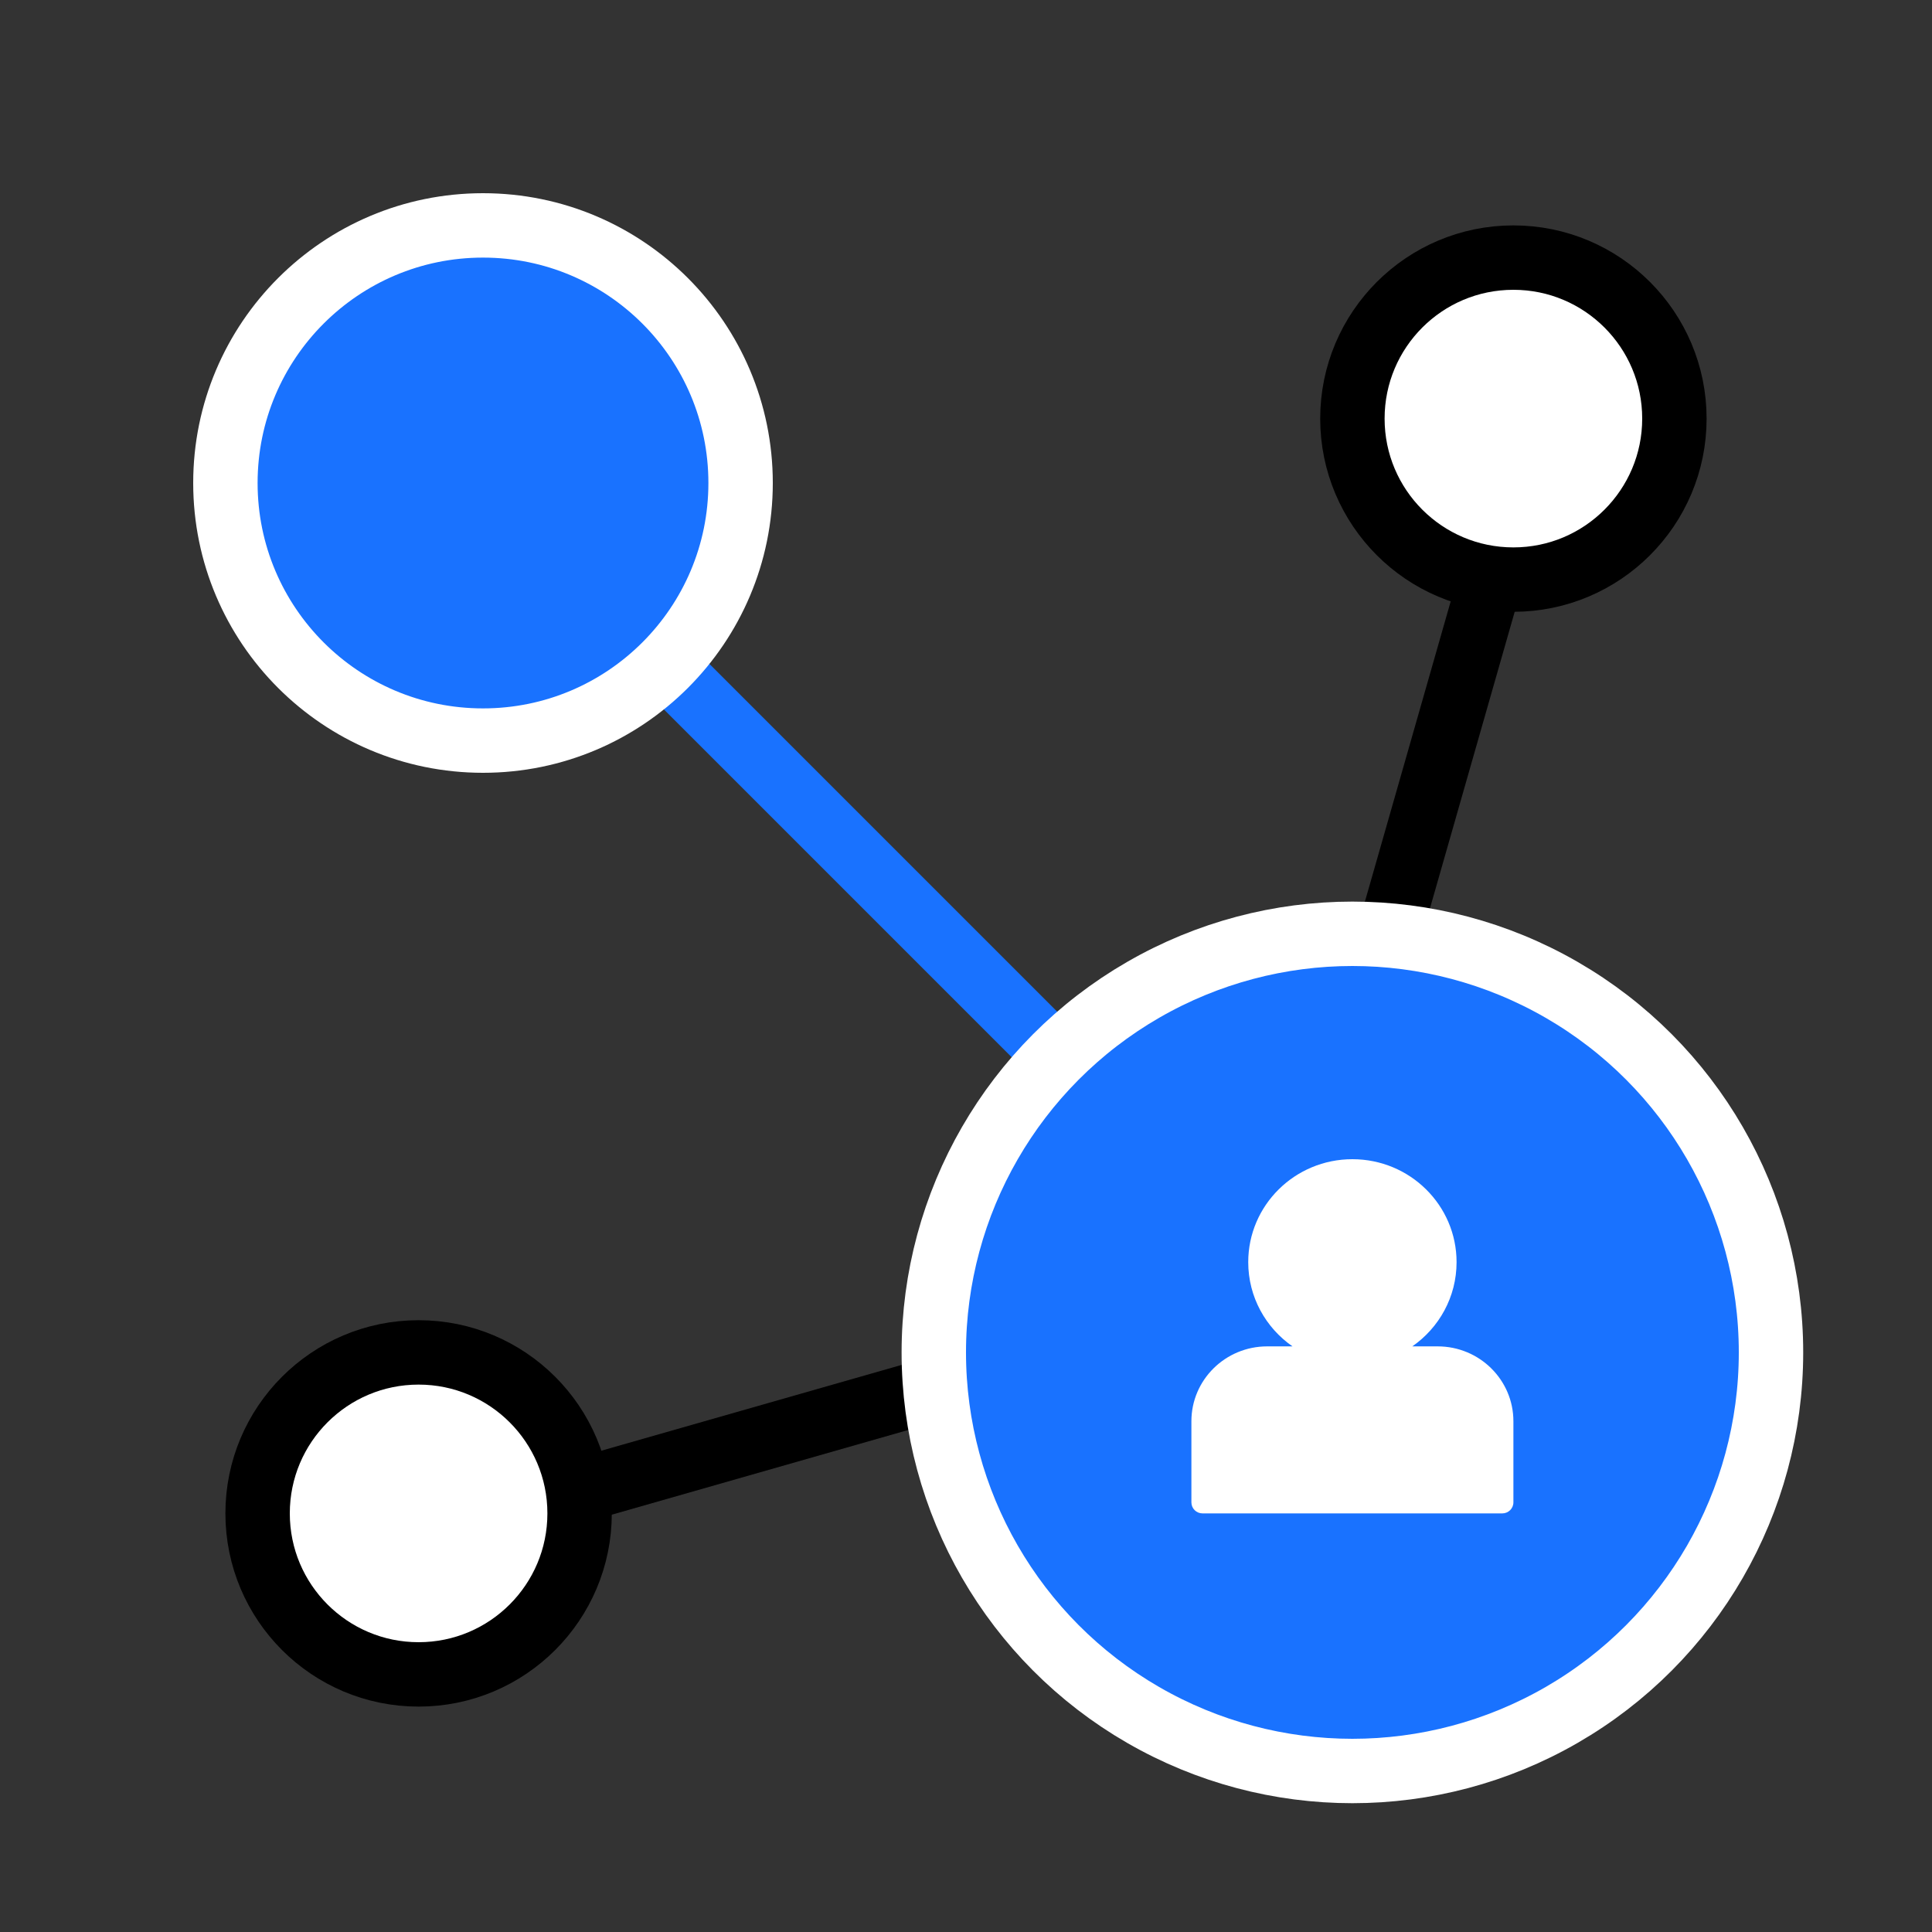
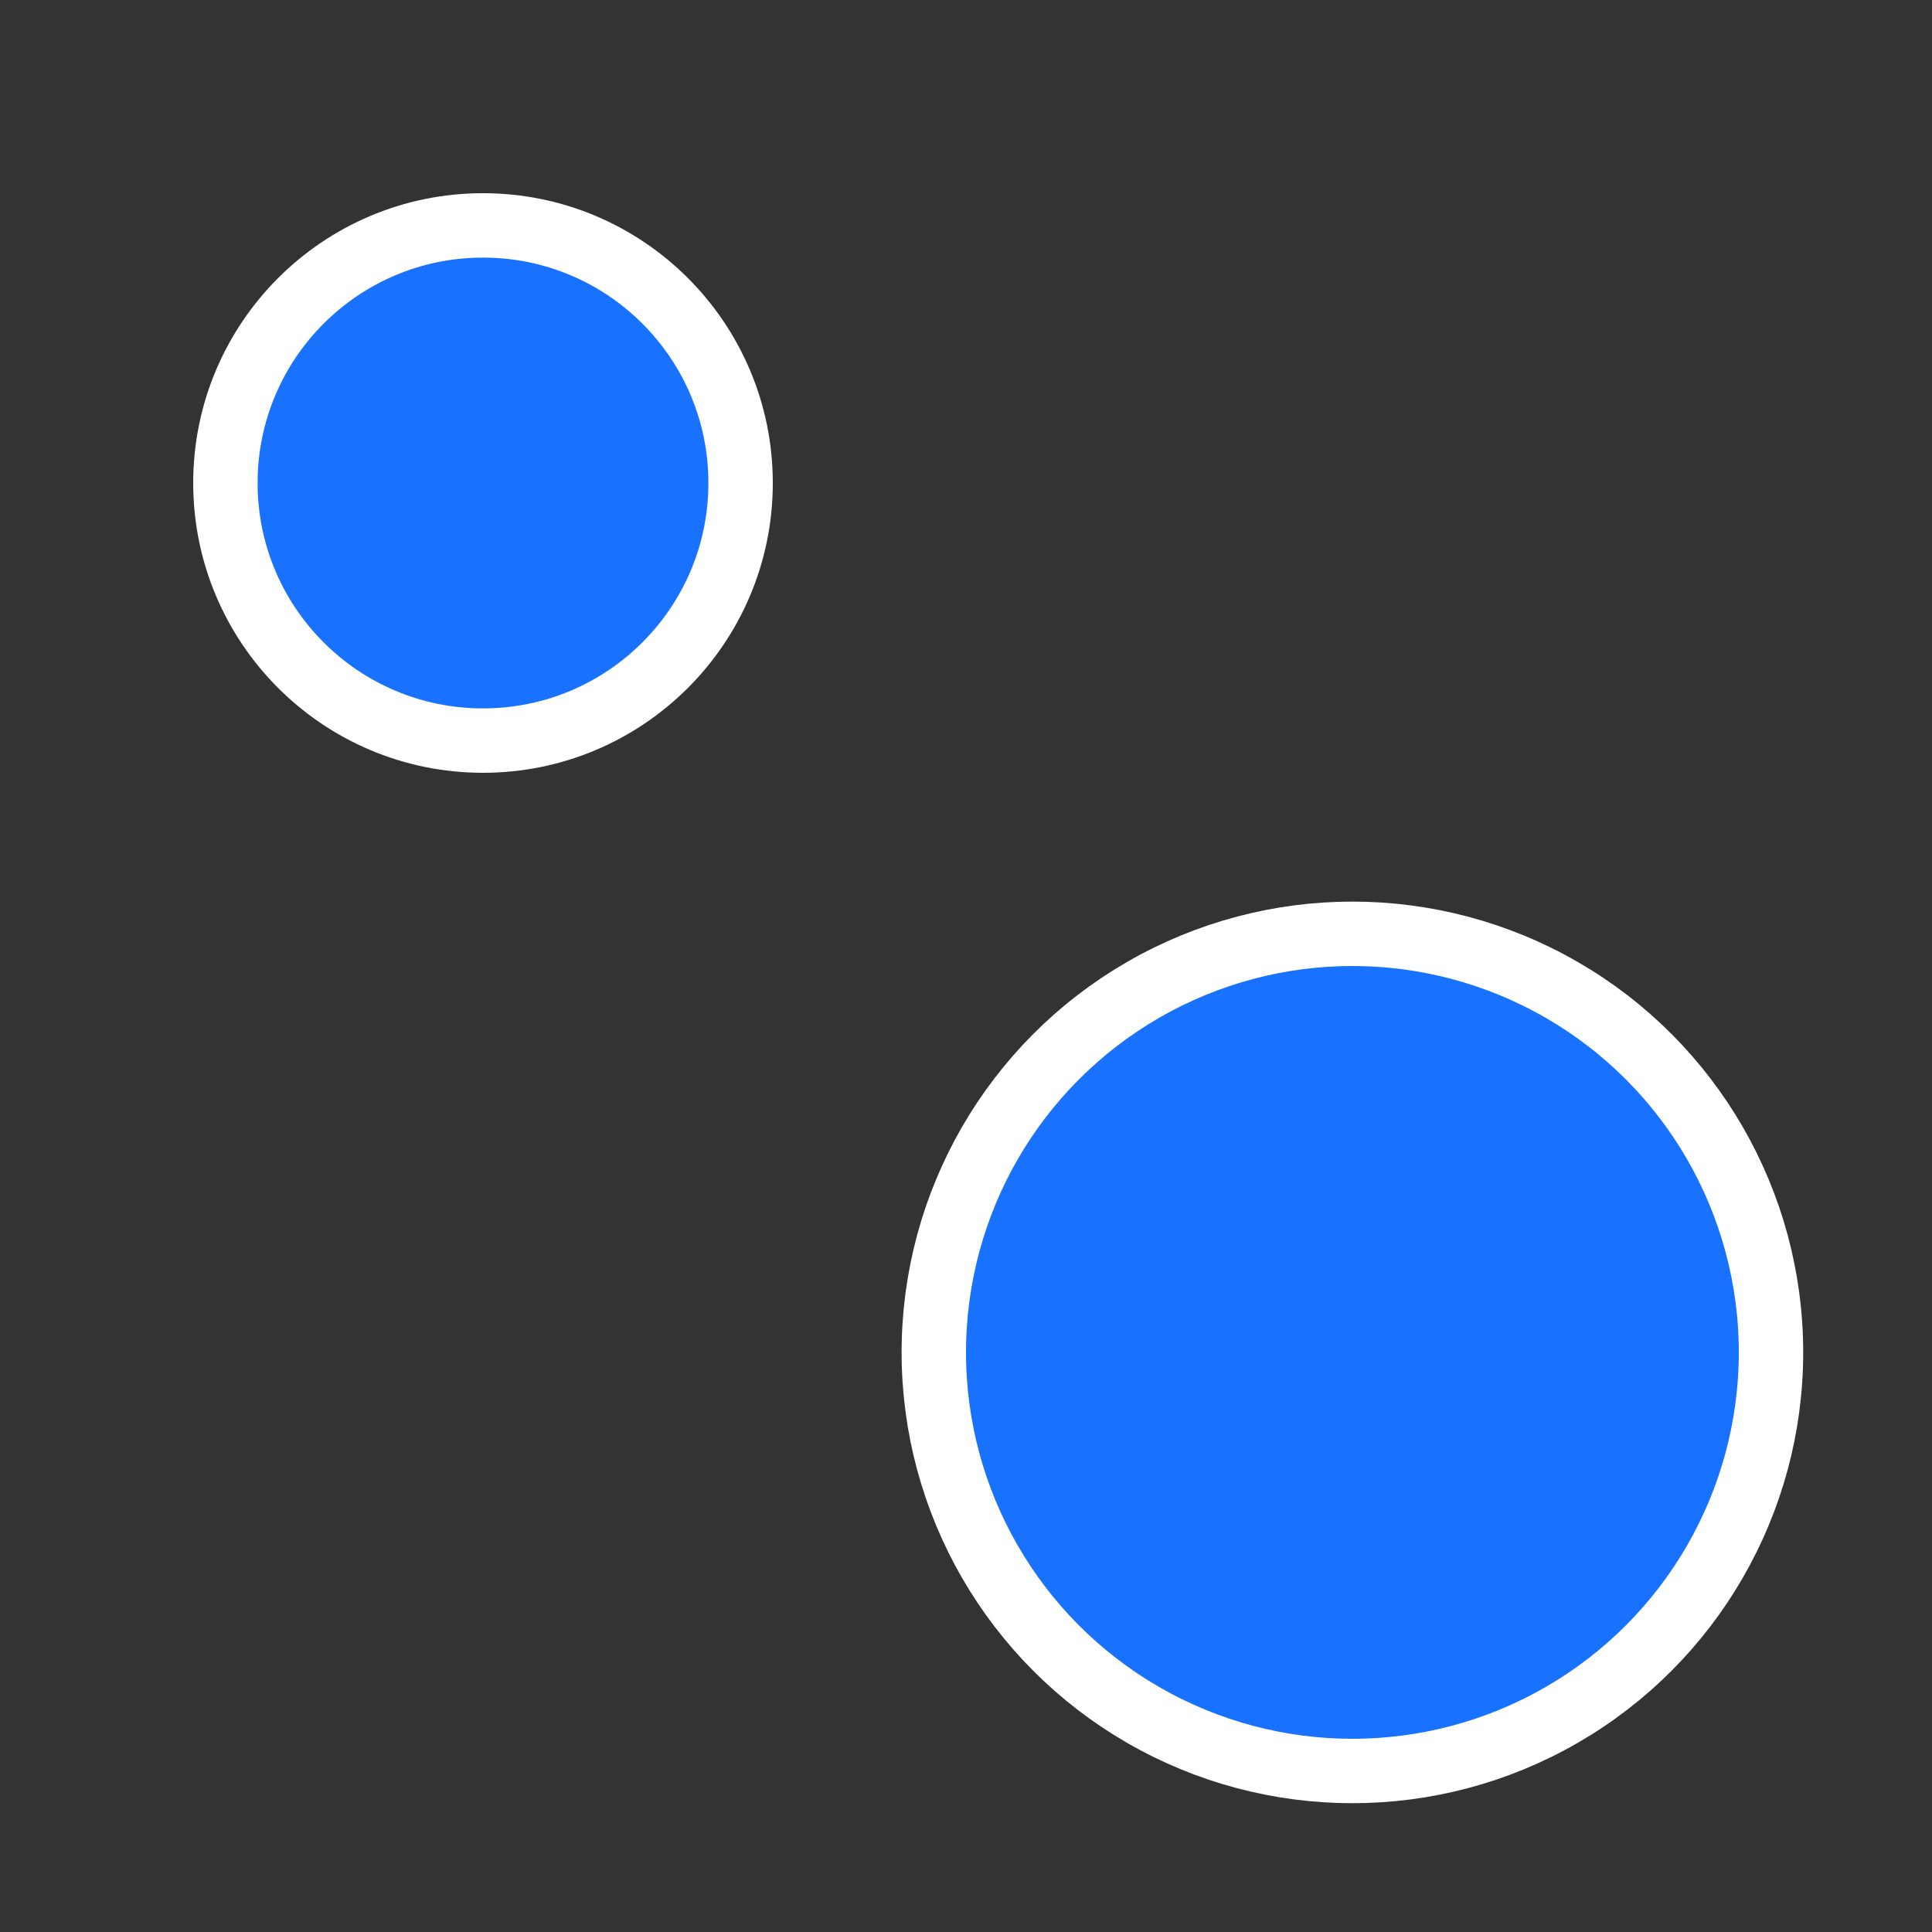
<svg xmlns="http://www.w3.org/2000/svg" width="60px" height="60px" viewBox="0 0 60 60" version="1.1">
  <rect x="0" y="0" width="60" height="60" fill="#333333" stroke="none" />
  <title>会员体系渠道分散icon</title>
  <g id="会员体系渠道分散icon" stroke="none" stroke-width="1" fill="none" fill-rule="evenodd">
-     <polyline id="路径-8" stroke="#000000" stroke-width="2" points="12 48 40 40 48 12" />
-     <line x1="14" y1="14" x2="40" y2="40" id="路径-9" stroke="#1972FF" stroke-width="2" />
    <circle id="椭圆形" stroke="#FFFFFF" stroke-width="2" fill="#1972FF" cx="15" cy="15" r="8" />
-     <circle id="椭圆形" stroke="#000000" stroke-width="2" fill="#FFFFFF" cx="13" cy="47" r="5" />
-     <circle id="椭圆形" stroke="#000000" stroke-width="2" fill="#FFFFFF" cx="47" cy="13" r="5" />
    <circle id="椭圆形" stroke="#FFFFFF" stroke-width="2" fill="#1972FF" cx="42" cy="42" r="13" />
-     <path d="M42,36 C43.787,36 45.235,37.431 45.235,39.197 C45.235,40.279 44.692,41.235 43.86,41.813 L44.647,41.813 C45.947,41.813 47,42.854 47,44.138 L47,46.658 C47,46.847 46.845,47 46.654,47 L37.346,47 C37.155,47 37,46.847 37,46.658 L37,44.138 C37,42.854 38.053,41.813 39.353,41.813 L40.14,41.813 C39.308,41.235 38.765,40.279 38.765,39.197 C38.765,37.431 40.213,36 42,36 Z" id="形状结合" fill="#FFFFFF" />
  </g>
</svg>